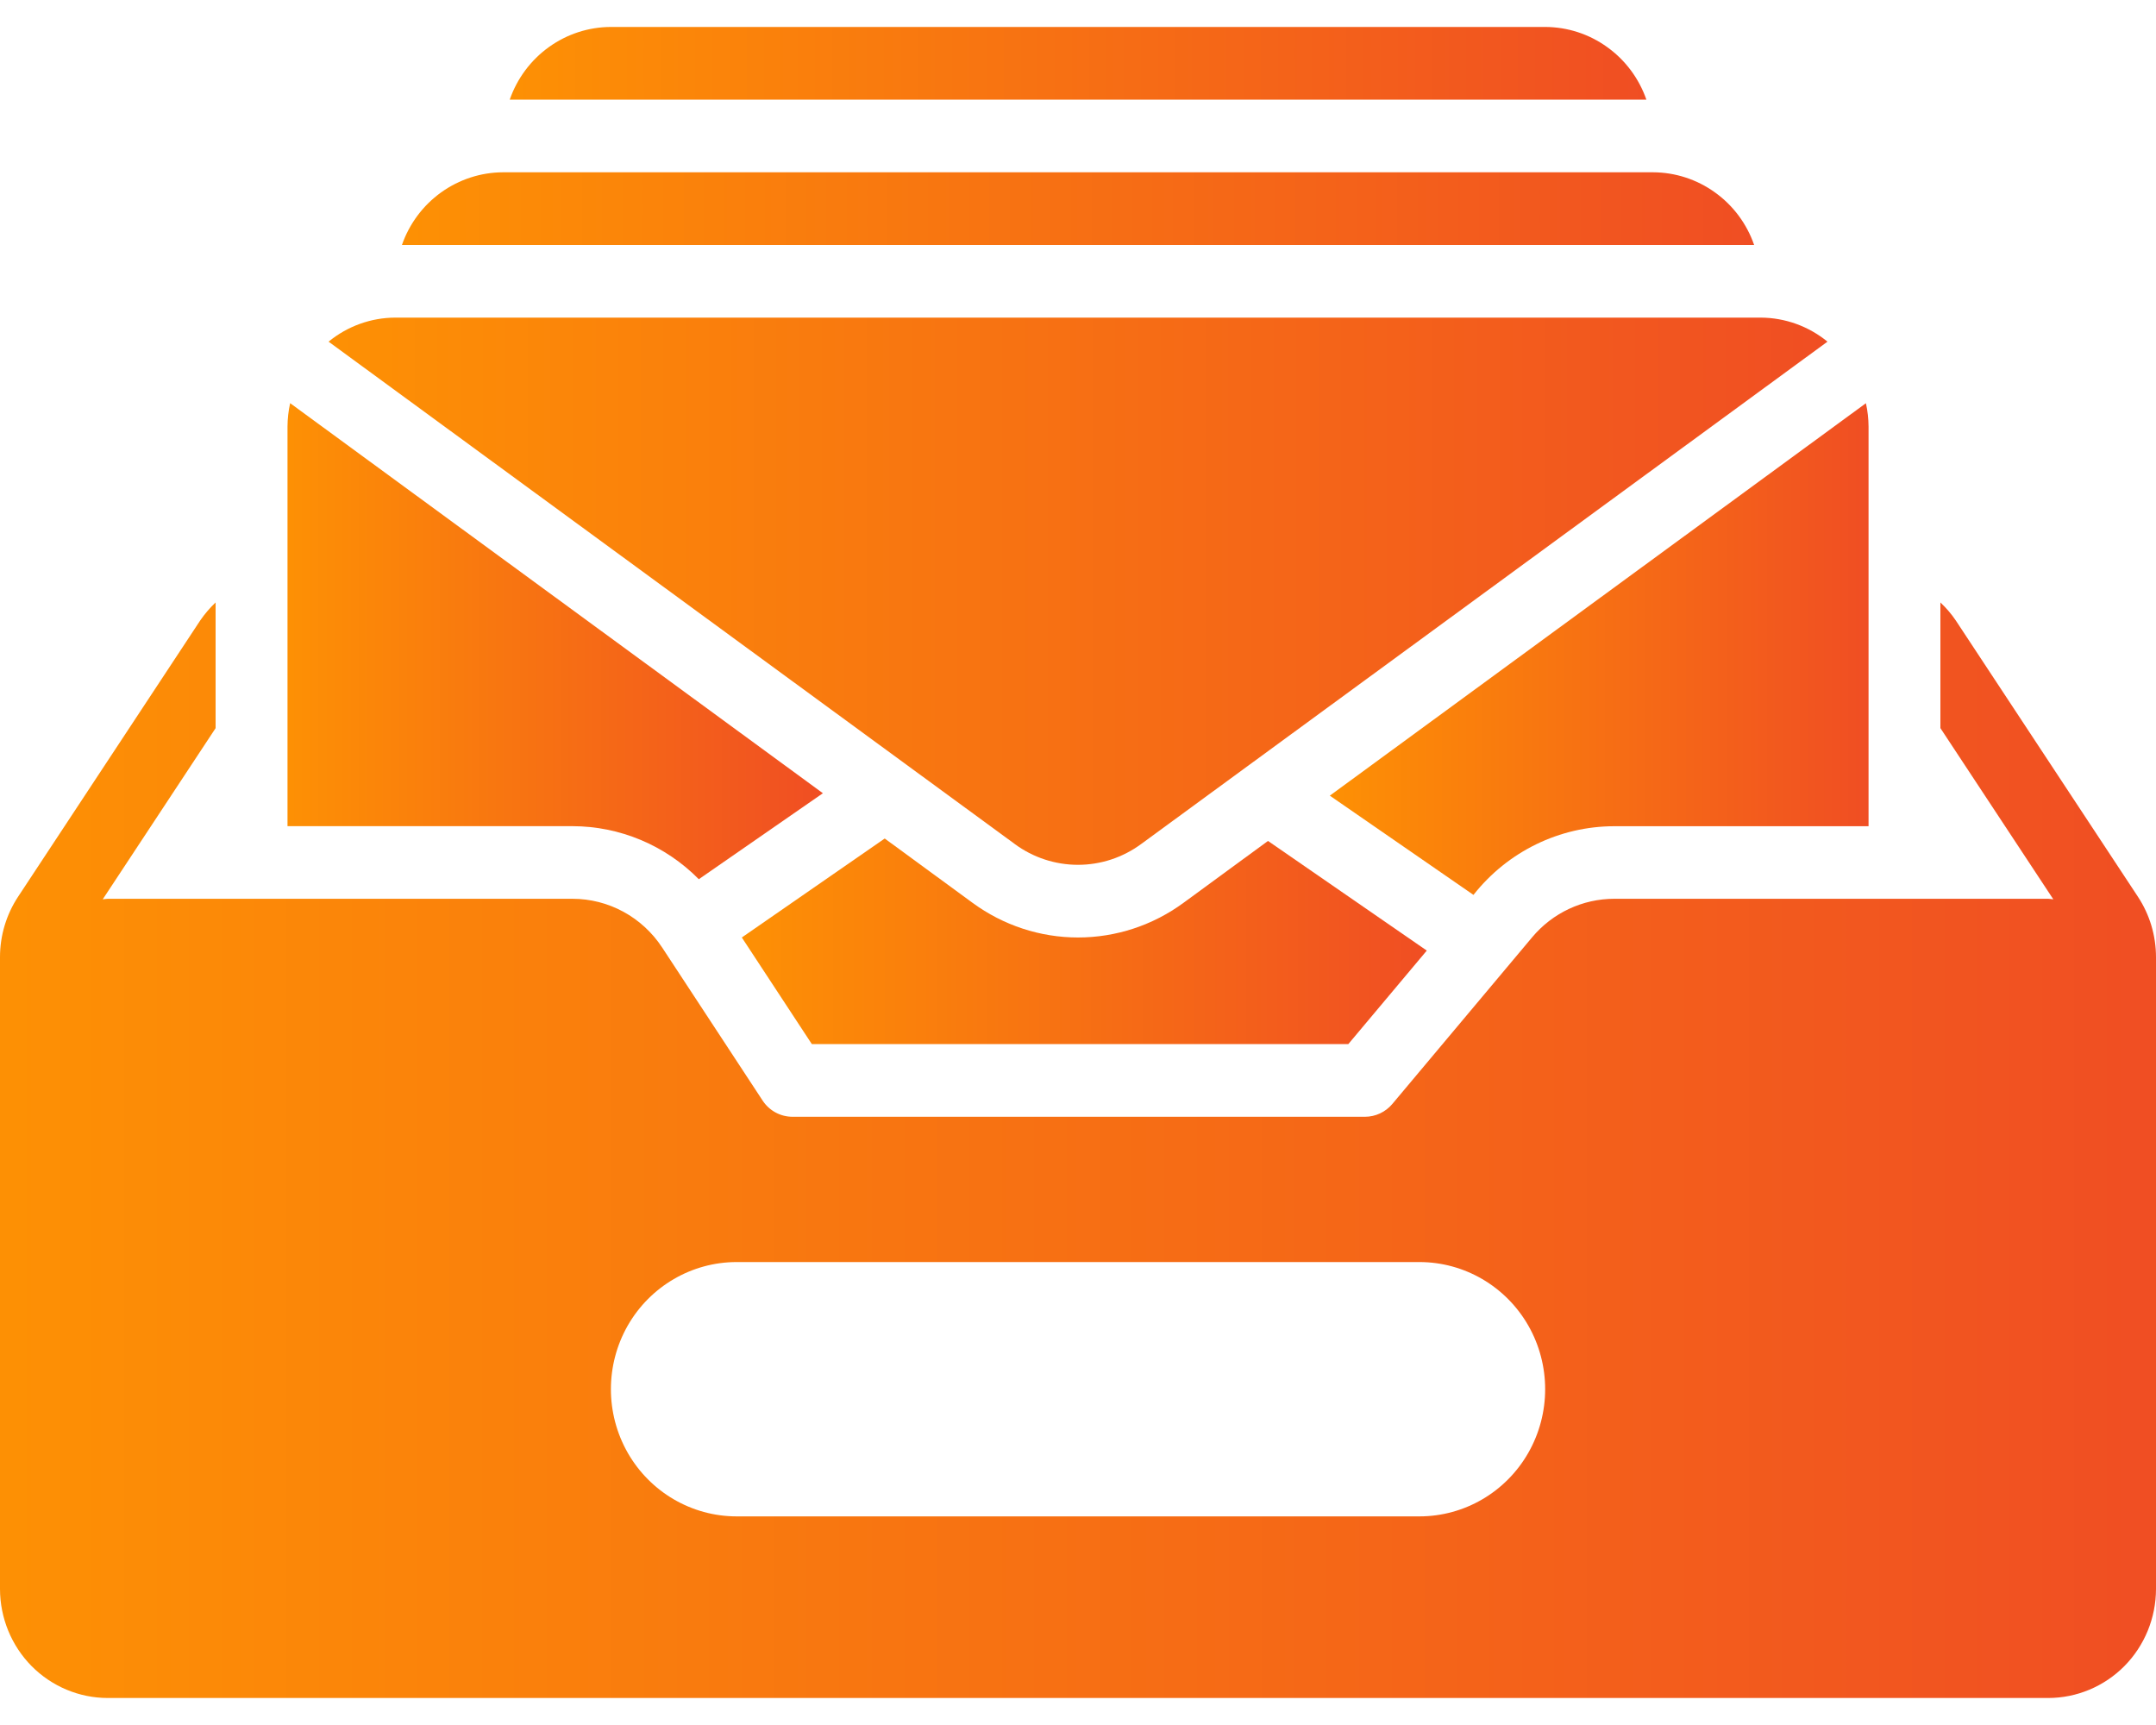
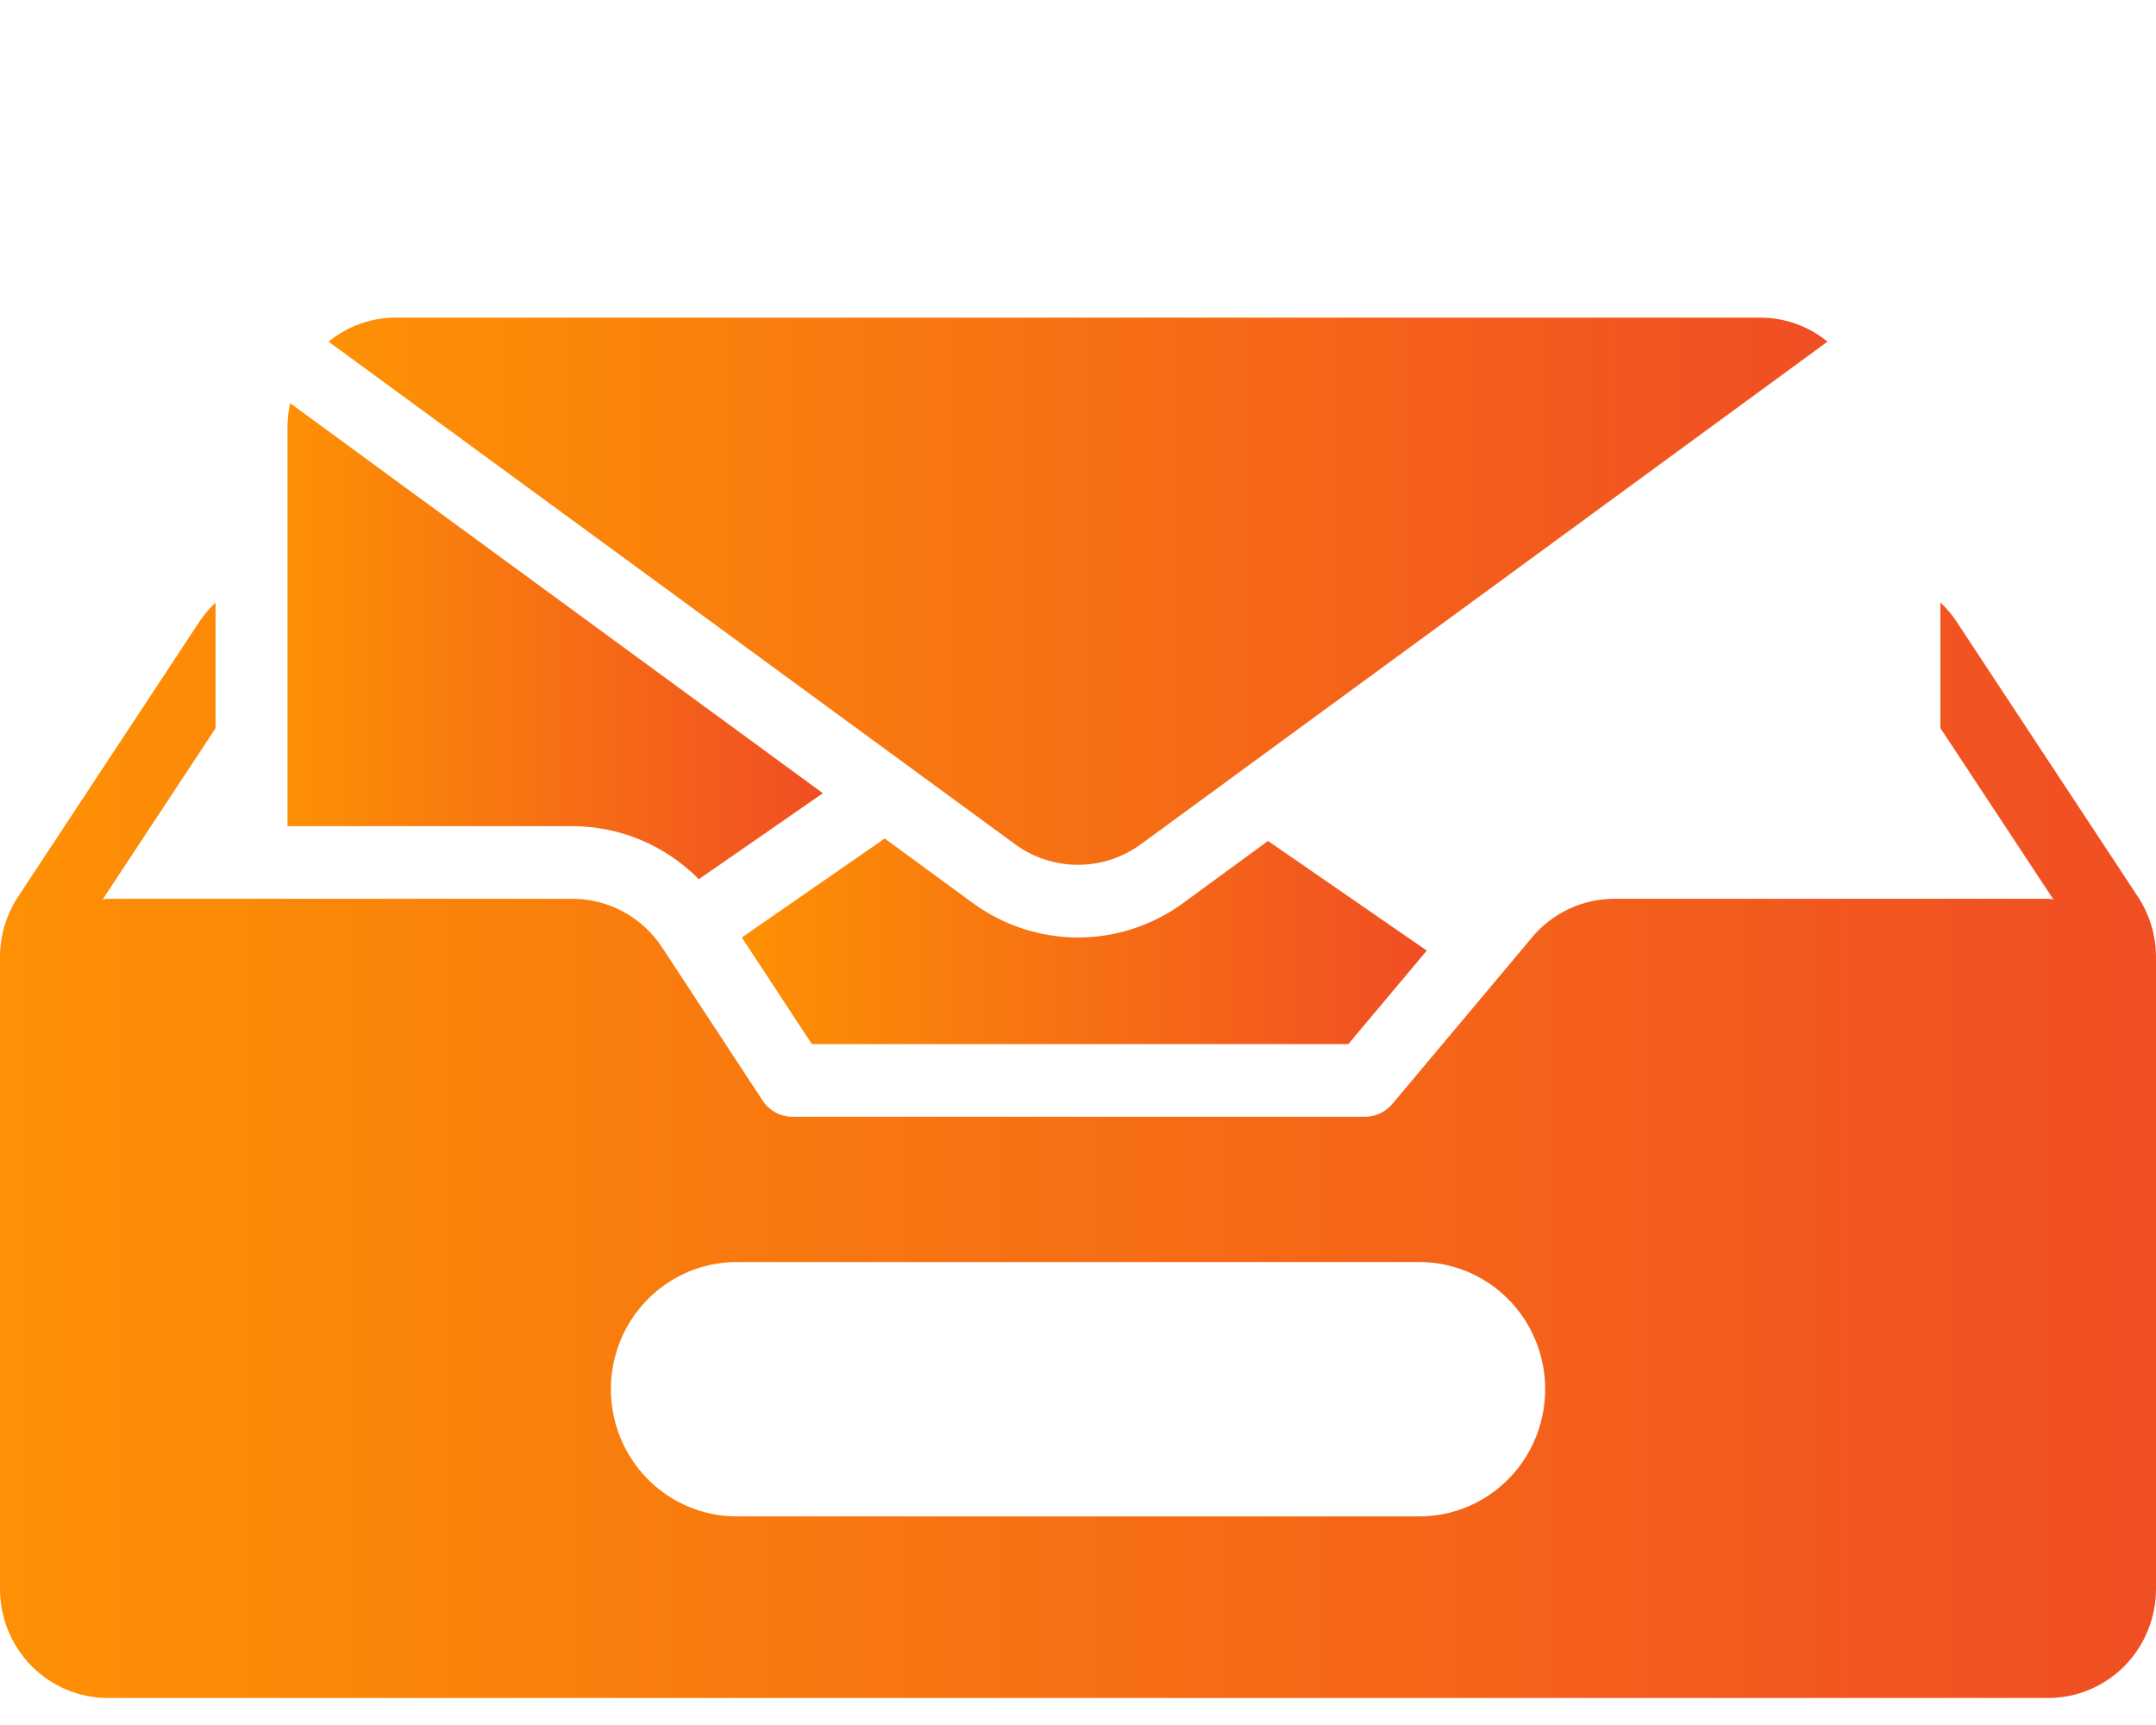
<svg xmlns="http://www.w3.org/2000/svg" width="40" height="32" viewBox="0 0 40 32" fill="none">
  <path d="M39.664 16.634L36.284 11.508H36.284C36.202 11.387 36.106 11.276 36 11.176V13.507L38.095 16.683C38.062 16.681 38.032 16.673 38 16.673H29.951C29.363 16.673 28.805 16.934 28.426 17.387L25.832 20.479C25.705 20.63 25.519 20.717 25.323 20.717H14.704C14.48 20.717 14.271 20.604 14.148 20.415L12.285 17.577V17.577C11.914 17.012 11.289 16.672 10.618 16.673H2C1.968 16.673 1.938 16.681 1.906 16.683L4 13.508V11.176C3.894 11.276 3.799 11.388 3.716 11.508L0.336 16.634V16.634C0.117 16.966 0 17.356 0 17.755V29.478C0.001 30.014 0.212 30.528 0.586 30.907C0.961 31.285 1.47 31.499 2 31.499H38C38.53 31.499 39.039 31.285 39.414 30.907C39.788 30.528 39.999 30.014 40 29.478V17.756C40 17.357 39.883 16.966 39.664 16.634L39.664 16.634ZM26.334 28.13H13.667C12.834 28.13 12.063 27.68 11.646 26.95C11.23 26.22 11.23 25.321 11.646 24.591C12.063 23.862 12.834 23.412 13.667 23.412H26.334C27.168 23.412 27.938 23.862 28.355 24.591C28.771 25.321 28.771 26.22 28.355 26.95C27.938 27.68 27.168 28.13 26.334 28.13Z" fill="url(#paint0_linear_1160_2059)" />
-   <path d="M30.544 1.848H9.457C9.594 1.455 9.848 1.114 10.184 0.873C10.52 0.631 10.922 0.501 11.334 0.5H28.667C29.08 0.501 29.482 0.631 29.817 0.873C30.154 1.114 30.408 1.455 30.545 1.848H30.544Z" fill="url(#paint1_linear_1160_2059)" />
  <path d="M18.827 15.657L6.096 6.338C6.446 6.051 6.883 5.893 7.333 5.892H32.667C33.118 5.894 33.554 6.051 33.905 6.338L21.172 15.657C20.831 15.908 20.421 16.043 20 16.043C19.578 16.043 19.167 15.908 18.826 15.657H18.827Z" fill="url(#paint2_linear_1160_2059)" />
  <path d="M23.525 15.6L26.471 17.634L25.015 19.369H15.062L13.763 17.391L16.414 15.555L18.045 16.749V16.749C18.614 17.166 19.298 17.391 20 17.391C20.703 17.391 21.387 17.166 21.956 16.749L23.525 15.6Z" fill="url(#paint3_linear_1160_2059)" />
  <path d="M10.618 15.326H5.334V7.913C5.335 7.767 5.351 7.622 5.383 7.479L15.267 14.715L12.965 16.31C12.343 15.68 11.498 15.326 10.618 15.326L10.618 15.326Z" fill="url(#paint4_linear_1160_2059)" />
-   <path d="M24.672 14.76L34.618 7.48C34.65 7.622 34.666 7.768 34.667 7.914V15.327H29.951C28.933 15.327 27.971 15.797 27.337 16.601L24.672 14.76Z" fill="url(#paint5_linear_1160_2059)" />
-   <path d="M32.544 4.544H7.457C7.594 4.151 7.848 3.81 8.184 3.569C8.52 3.328 8.922 3.197 9.334 3.196H30.667C31.08 3.197 31.482 3.328 31.817 3.569C32.154 3.81 32.408 4.151 32.544 4.544H32.544Z" fill="url(#paint6_linear_1160_2059)" />
  <defs>
    <linearGradient id="paint0_linear_1160_2059" x1="-5.244" y1="21.134" x2="40" y2="21.134" gradientUnits="userSpaceOnUse">
      <stop stop-color="#FF9900" />
      <stop offset="1" stop-color="#F04E23" />
    </linearGradient>
    <linearGradient id="paint1_linear_1160_2059" x1="6.693" y1="1.16" x2="30.545" y2="1.16" gradientUnits="userSpaceOnUse">
      <stop stop-color="#FF9900" />
      <stop offset="1" stop-color="#F04E23" />
    </linearGradient>
    <linearGradient id="paint2_linear_1160_2059" x1="2.45" y1="10.866" x2="33.905" y2="10.866" gradientUnits="userSpaceOnUse">
      <stop stop-color="#FF9900" />
      <stop offset="1" stop-color="#F04E23" />
    </linearGradient>
    <linearGradient id="paint3_linear_1160_2059" x1="12.097" y1="17.424" x2="26.471" y2="17.424" gradientUnits="userSpaceOnUse">
      <stop stop-color="#FF9900" />
      <stop offset="1" stop-color="#F04E23" />
    </linearGradient>
    <linearGradient id="paint4_linear_1160_2059" x1="4.032" y1="11.806" x2="15.267" y2="11.806" gradientUnits="userSpaceOnUse">
      <stop stop-color="#FF9900" />
      <stop offset="1" stop-color="#F04E23" />
    </linearGradient>
    <linearGradient id="paint5_linear_1160_2059" x1="23.362" y1="11.95" x2="34.667" y2="11.95" gradientUnits="userSpaceOnUse">
      <stop stop-color="#FF9900" />
      <stop offset="1" stop-color="#F04E23" />
    </linearGradient>
    <linearGradient id="paint6_linear_1160_2059" x1="4.168" y1="3.857" x2="32.544" y2="3.857" gradientUnits="userSpaceOnUse">
      <stop stop-color="#FF9900" />
      <stop offset="1" stop-color="#F04E23" />
    </linearGradient>
  </defs>
</svg>